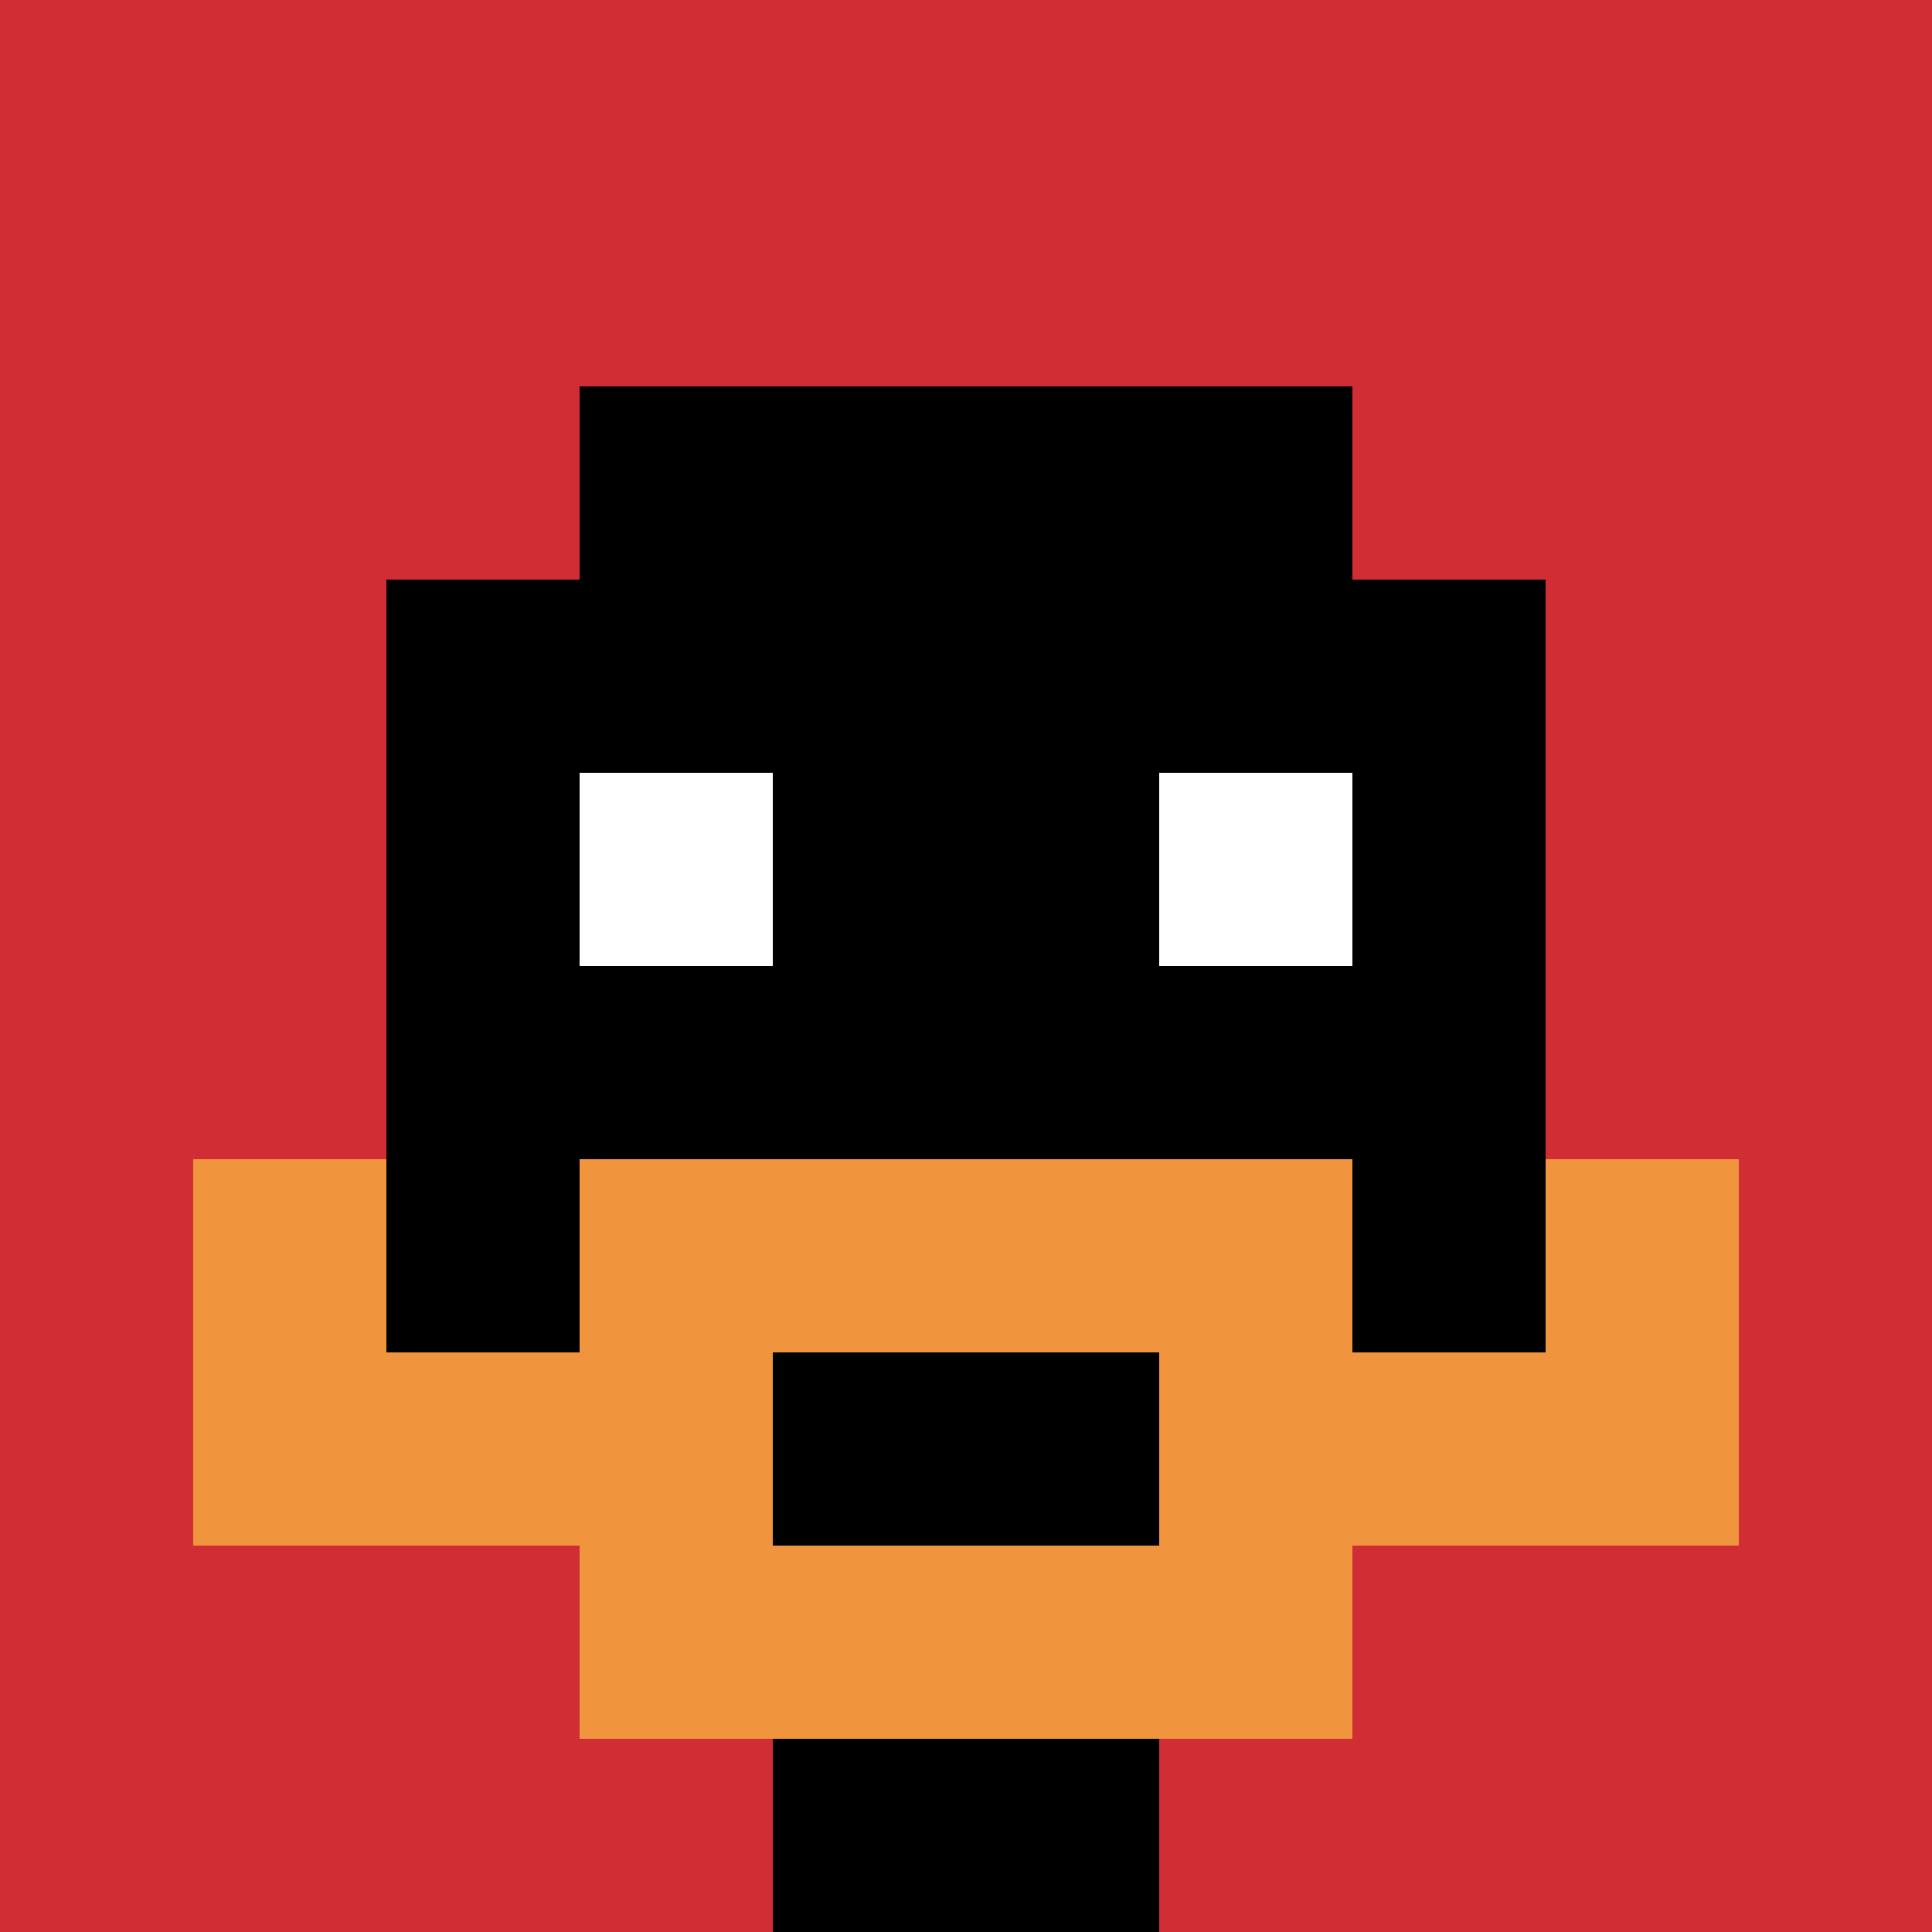
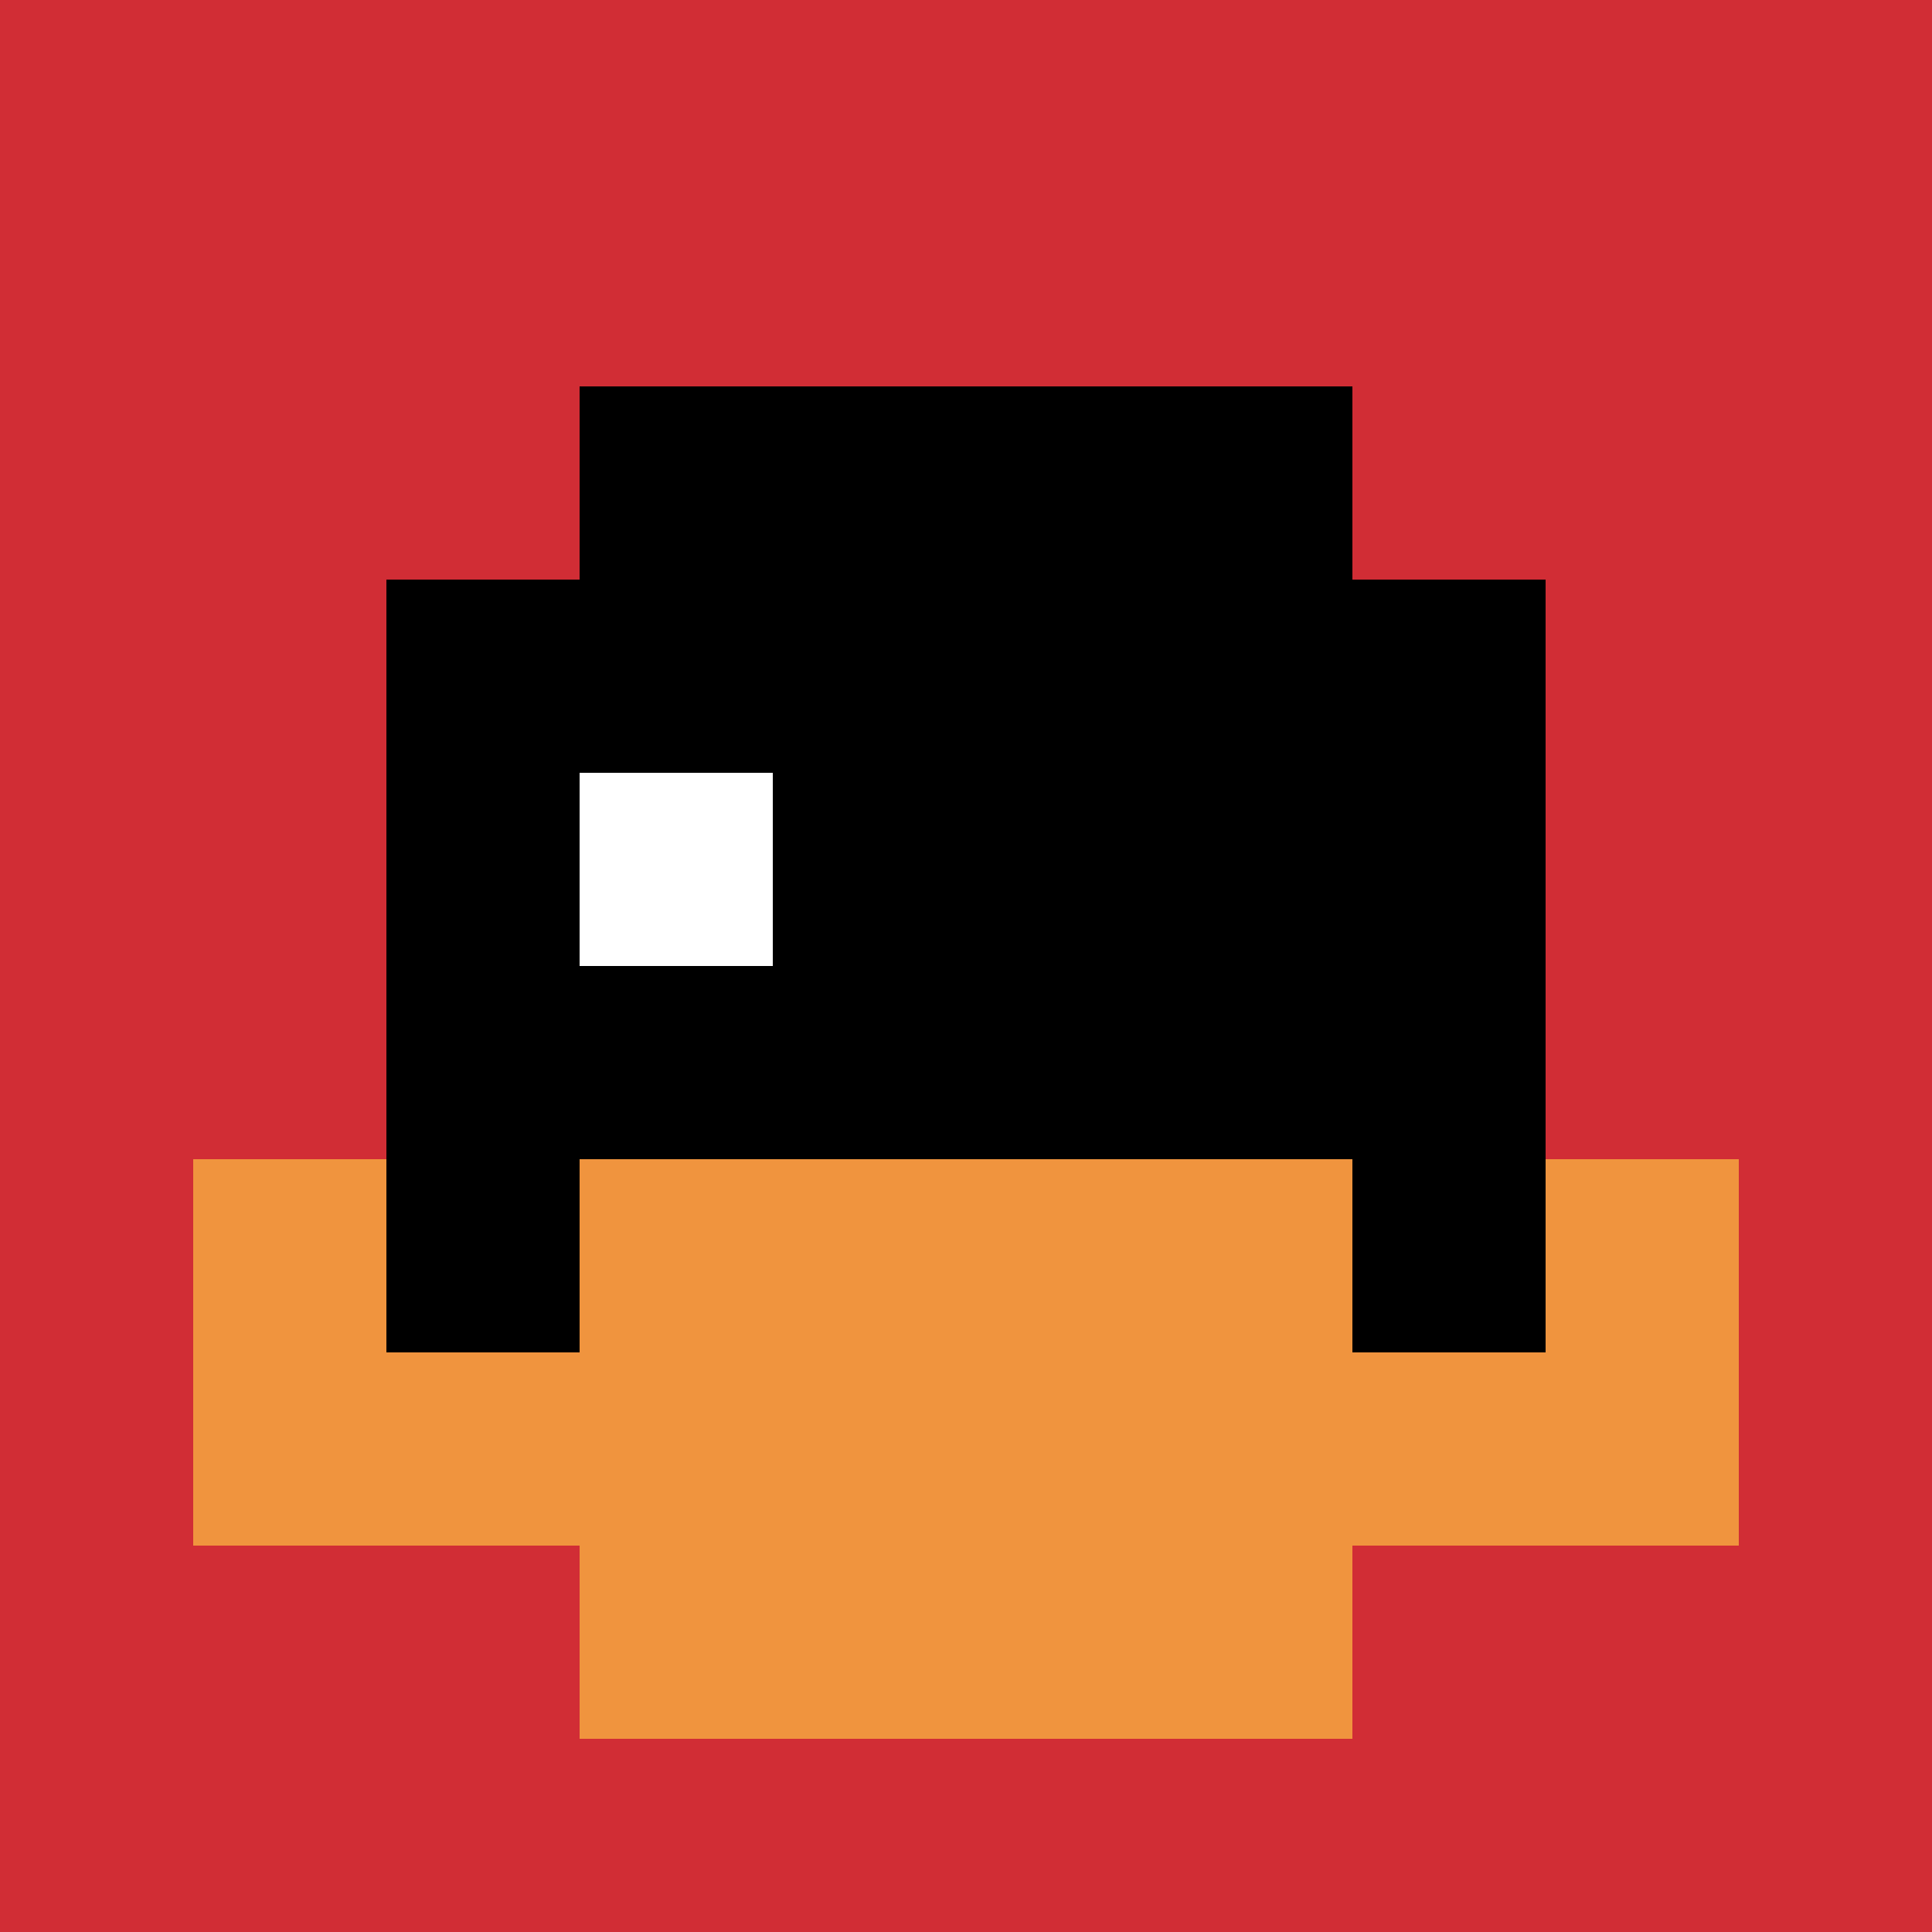
<svg xmlns="http://www.w3.org/2000/svg" version="1.1" width="912" height="912">
  <title>'goose-pfp-293131' by Dmitri Cherniak</title>
  <desc>seed=293131
backgroundColor=#ffffff
padding=20
innerPadding=0
timeout=500
dimension=1
border=false
Save=function(){return n.handleSave()}
frame=13

Rendered at Sun Sep 15 2024 21:53:15 GMT+0800 (中国标准时间)
Generated in &lt;1ms
</desc>
  <defs />
  <rect width="100%" height="100%" fill="#ffffff" />
  <g>
    <g id="0-0">
      <rect x="0" y="0" height="912" width="912" fill="#D12D35" />
      <g>
        <rect id="0-0-3-2-4-7" x="273.6" y="182.4" width="364.8" height="638.4" fill="#000000" />
        <rect id="0-0-2-3-6-5" x="182.4" y="273.6" width="547.2" height="456" fill="#000000" />
-         <rect id="0-0-4-8-2-2" x="364.8" y="729.6" width="182.4" height="182.4" fill="#000000" />
        <rect id="0-0-1-7-8-1" x="91.2" y="638.4" width="729.6" height="91.2" fill="#F0943E" />
        <rect id="0-0-3-6-4-3" x="273.6" y="547.2" width="364.8" height="273.6" fill="#F0943E" />
-         <rect id="0-0-4-7-2-1" x="364.8" y="638.4" width="182.4" height="91.2" fill="#000000" />
        <rect id="0-0-1-6-1-2" x="91.2" y="547.2" width="91.2" height="182.4" fill="#F0943E" />
        <rect id="0-0-8-6-1-2" x="729.6" y="547.2" width="91.2" height="182.4" fill="#F0943E" />
        <rect id="0-0-3-4-1-1" x="273.6" y="364.8" width="91.2" height="91.2" fill="#ffffff" />
-         <rect id="0-0-6-4-1-1" x="547.2" y="364.8" width="91.2" height="91.2" fill="#ffffff" />
      </g>
      <rect x="0" y="0" stroke="white" stroke-width="0" height="912" width="912" fill="none" />
    </g>
  </g>
</svg>